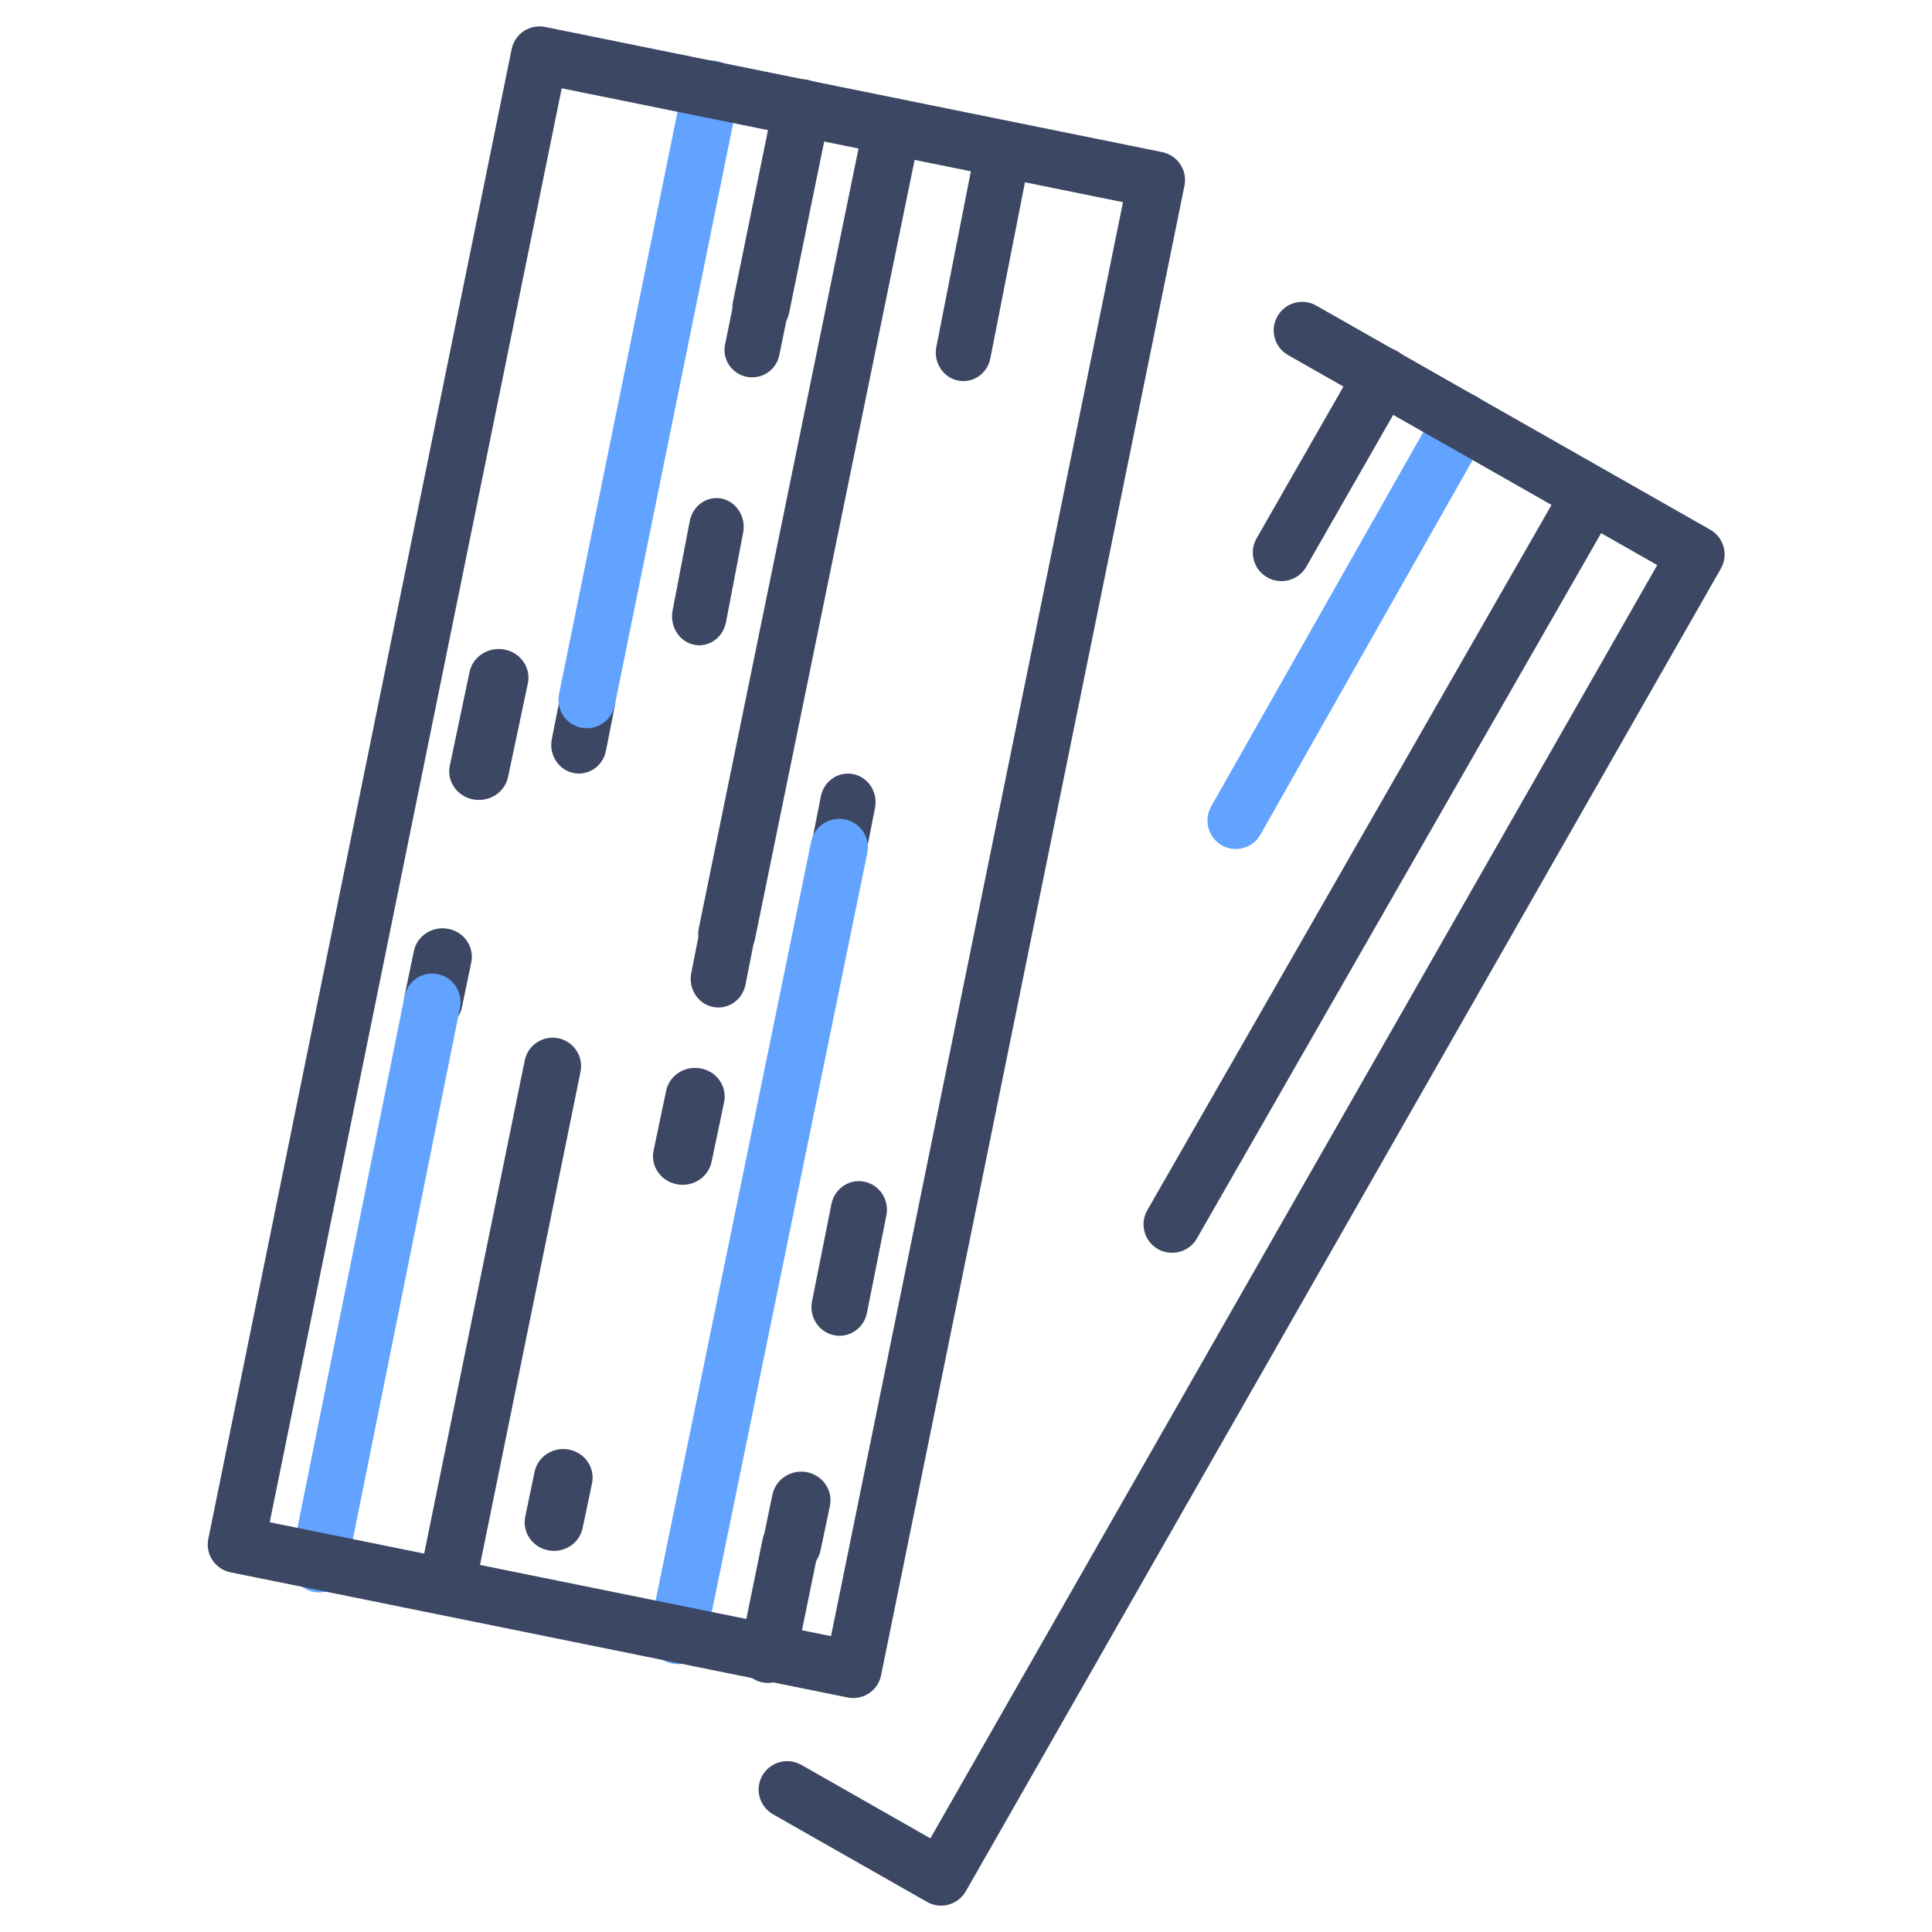
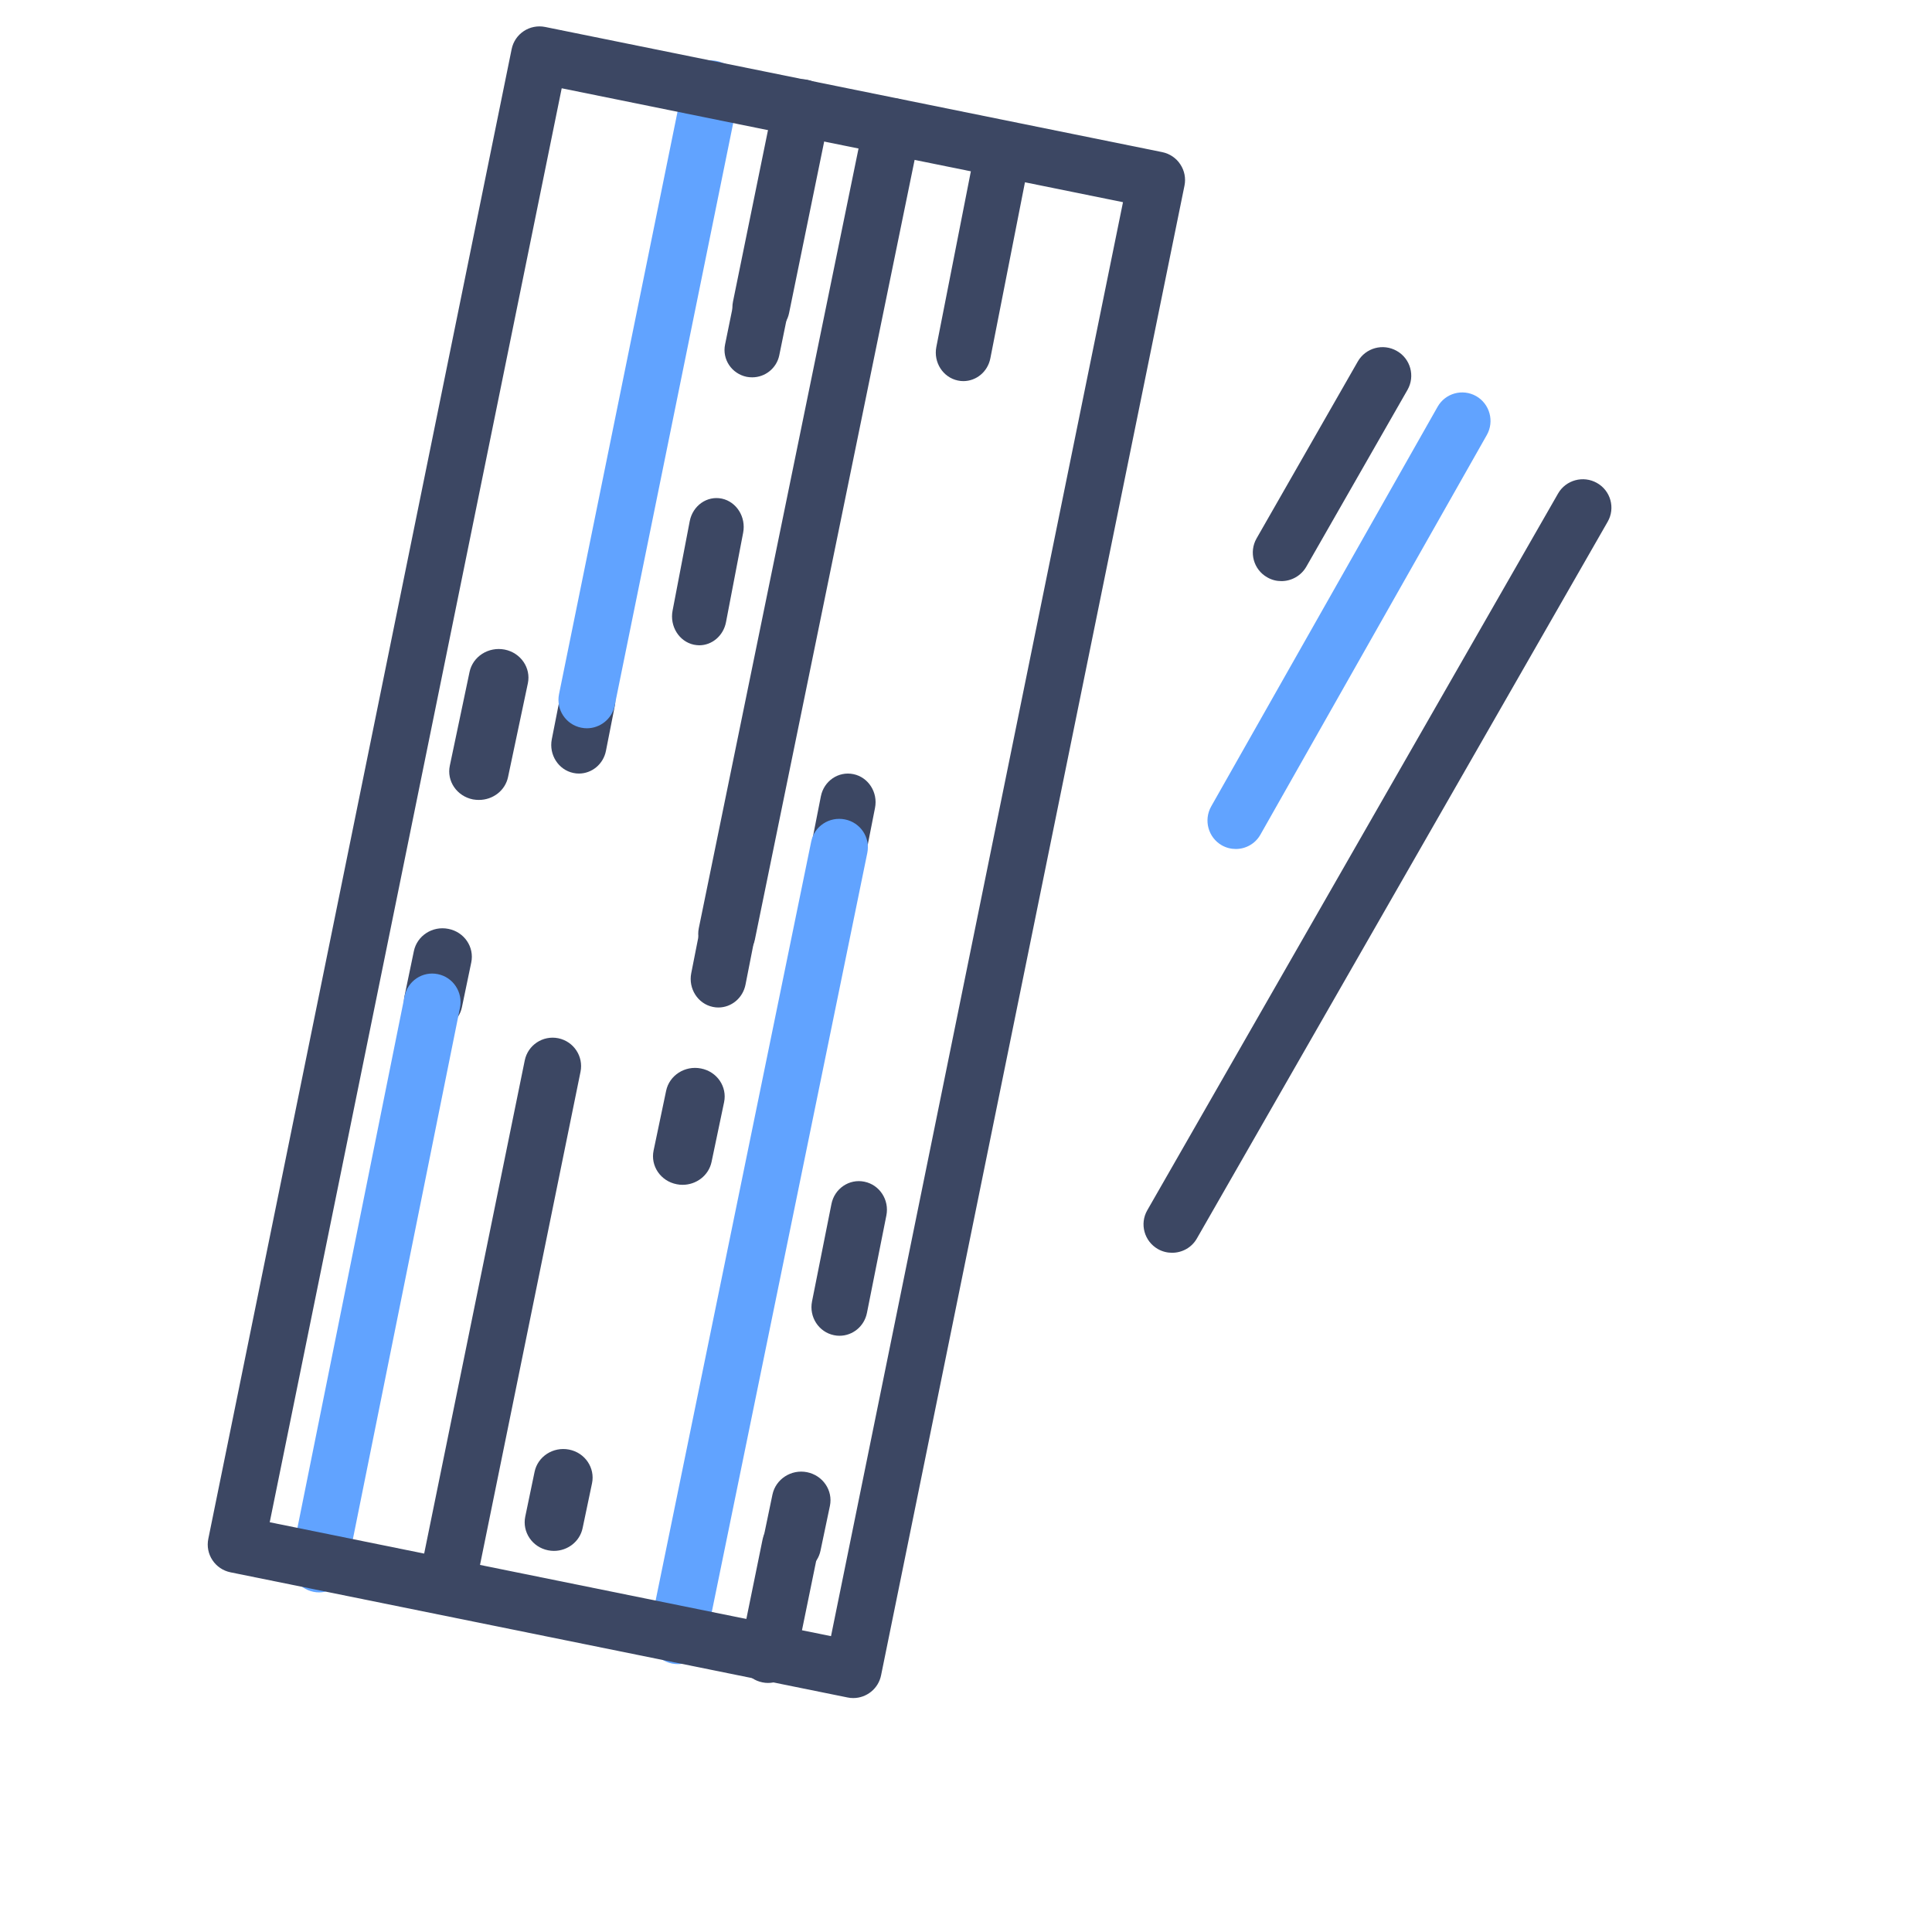
<svg xmlns="http://www.w3.org/2000/svg" width="23" height="23" viewBox="0 0 23 23" fill="none">
  <path d="M5.158 12.264C5.135 12.264 5.111 12.261 5.088 12.257C4.899 12.219 4.777 12.04 4.816 11.856L4.927 11.323C4.965 11.139 5.149 11.02 5.338 11.058C5.527 11.095 5.649 11.274 5.61 11.459L5.499 11.991C5.465 12.152 5.32 12.264 5.158 12.264Z" fill="#3C4763" />
  <path d="M5.702 9.523C5.679 9.523 5.655 9.521 5.631 9.517C5.439 9.479 5.316 9.299 5.355 9.115L5.59 7.999C5.629 7.815 5.815 7.696 6.008 7.733C6.199 7.771 6.323 7.951 6.284 8.135L6.048 9.251C6.014 9.412 5.867 9.523 5.702 9.523Z" fill="#3C4763" />
  <path d="M3.798 18.957C3.776 18.957 3.753 18.955 3.731 18.95C3.548 18.913 3.431 18.734 3.468 18.55L4.816 11.862C4.853 11.678 5.03 11.559 5.213 11.597C5.395 11.634 5.513 11.813 5.476 11.997L4.128 18.685C4.095 18.846 3.955 18.957 3.798 18.957Z" fill="#61A3FF" />
  <path d="M6.892 9.209C6.87 9.209 6.848 9.207 6.826 9.202C6.648 9.165 6.533 8.985 6.569 8.801L6.674 8.268C6.71 8.085 6.883 7.966 7.062 8.003C7.241 8.04 7.356 8.22 7.319 8.404L7.214 8.937C7.183 9.098 7.045 9.209 6.892 9.209Z" fill="#3C4763" />
  <path d="M9.06 3.998C9.038 3.998 9.015 3.996 8.992 3.991C8.807 3.954 8.688 3.775 8.726 3.591L9.211 1.215C9.248 1.032 9.428 0.913 9.613 0.95C9.798 0.988 9.917 1.167 9.88 1.351L9.394 3.726C9.362 3.887 9.219 3.998 9.06 3.998Z" fill="#3C4763" />
  <path d="M11.469 4.537C11.447 4.537 11.425 4.535 11.403 4.53C11.226 4.493 11.111 4.314 11.147 4.13L11.614 1.754C11.65 1.571 11.823 1.452 12.001 1.489C12.179 1.527 12.293 1.706 12.257 1.89L11.79 4.265C11.759 4.426 11.622 4.537 11.469 4.537Z" fill="#3C4763" />
  <path d="M6.595 18.463C6.572 18.463 6.549 18.461 6.525 18.456C6.337 18.419 6.215 18.239 6.253 18.055L6.364 17.522C6.402 17.338 6.586 17.22 6.775 17.257C6.964 17.294 7.086 17.474 7.048 17.658L6.936 18.191C6.903 18.352 6.757 18.463 6.595 18.463Z" fill="#3C4763" />
  <path d="M8.325 7.682C8.304 7.682 8.282 7.679 8.26 7.675C8.084 7.637 7.971 7.455 8.007 7.269L8.211 6.205C8.247 6.019 8.417 5.899 8.594 5.936C8.769 5.974 8.883 6.156 8.847 6.342L8.643 7.406C8.612 7.569 8.476 7.682 8.325 7.682Z" fill="#3C4763" />
  <path d="M8.955 4.492C8.933 4.492 8.911 4.49 8.889 4.486C8.71 4.449 8.595 4.277 8.632 4.1L8.737 3.586C8.773 3.409 8.946 3.295 9.125 3.331C9.303 3.367 9.418 3.54 9.382 3.717L9.277 4.23C9.245 4.385 9.108 4.492 8.955 4.492Z" fill="#3C4763" />
  <path d="M5.371 18.957C5.348 18.957 5.326 18.955 5.303 18.95C5.119 18.913 5.001 18.735 5.038 18.552L6.247 12.624C6.284 12.442 6.462 12.323 6.646 12.36C6.83 12.398 6.948 12.576 6.911 12.759L5.703 18.686C5.67 18.846 5.529 18.957 5.371 18.957Z" fill="#3C4763" />
  <path d="M8.653 11.455C8.631 11.455 8.608 11.453 8.585 11.448C8.401 11.411 8.282 11.233 8.319 11.05L10.288 1.439C10.326 1.256 10.505 1.137 10.69 1.175C10.874 1.212 10.993 1.39 10.956 1.573L8.987 11.184C8.954 11.345 8.812 11.455 8.653 11.455Z" fill="#3C4763" />
  <path d="M8.126 14.105C8.103 14.105 8.079 14.103 8.056 14.098C7.865 14.061 7.742 13.881 7.781 13.696L7.93 12.986C7.968 12.802 8.154 12.682 8.345 12.72C8.536 12.757 8.659 12.937 8.62 13.122L8.471 13.832C8.437 13.994 8.29 14.105 8.126 14.105Z" fill="#3C4763" />
  <path d="M8.552 11.994C8.531 11.994 8.508 11.992 8.486 11.987C8.308 11.95 8.193 11.77 8.229 11.586L8.334 11.054C8.371 10.87 8.544 10.751 8.723 10.788C8.901 10.826 9.016 11.005 8.98 11.189L8.875 11.722C8.843 11.883 8.706 11.994 8.552 11.994Z" fill="#3C4763" />
  <path d="M9.99 10.422C9.968 10.422 9.946 10.42 9.924 10.415C9.746 10.377 9.631 10.198 9.667 10.014L9.772 9.481C9.808 9.297 9.981 9.179 10.16 9.216C10.338 9.253 10.453 9.433 10.417 9.617L10.312 10.15C10.28 10.311 10.143 10.422 9.99 10.422Z" fill="#3C4763" />
  <path d="M8.068 19.811C8.045 19.811 8.023 19.808 8 19.804C7.815 19.766 7.696 19.588 7.733 19.405L9.657 10.019C9.694 9.836 9.873 9.718 10.059 9.755C10.244 9.792 10.363 9.971 10.325 10.154L8.402 19.54C8.369 19.7 8.227 19.811 8.068 19.811Z" fill="#61A3FF" />
  <path d="M9.427 18.732C9.404 18.732 9.381 18.73 9.357 18.726C9.169 18.688 9.047 18.509 9.085 18.325L9.196 17.792C9.235 17.608 9.419 17.489 9.607 17.526C9.796 17.564 9.918 17.743 9.88 17.927L9.768 18.46C9.735 18.621 9.589 18.732 9.427 18.732Z" fill="#3C4763" />
  <path d="M9.994 15.902C9.972 15.902 9.95 15.9 9.928 15.895C9.747 15.858 9.63 15.678 9.667 15.493L9.898 14.334C9.934 14.15 10.11 14.03 10.291 14.068C10.472 14.105 10.589 14.285 10.552 14.47L10.321 15.629C10.289 15.791 10.15 15.902 9.994 15.902Z" fill="#3C4763" />
  <path d="M9.143 20.035C9.121 20.035 9.098 20.033 9.076 20.028C8.892 19.991 8.774 19.814 8.812 19.632L9.078 18.328C9.115 18.146 9.294 18.029 9.477 18.065C9.66 18.102 9.778 18.279 9.741 18.462L9.474 19.766C9.442 19.925 9.301 20.035 9.143 20.035Z" fill="#3C4763" />
  <path d="M15.255 6.918C15.197 6.918 15.139 6.904 15.086 6.873C14.923 6.781 14.866 6.573 14.959 6.41L16.164 4.304C16.257 4.141 16.465 4.084 16.629 4.178C16.792 4.27 16.849 4.478 16.756 4.641L15.551 6.747C15.488 6.856 15.373 6.918 15.255 6.918Z" fill="#3C4763" />
  <path d="M14.712 10.107C14.655 10.107 14.598 10.093 14.545 10.063C14.383 9.97 14.327 9.763 14.419 9.6L17.114 4.843C17.206 4.68 17.412 4.624 17.574 4.716C17.736 4.809 17.792 5.017 17.7 5.179L15.005 9.936C14.943 10.046 14.829 10.107 14.712 10.107Z" fill="#61A3FF" />
  <path d="M13.953 14.914C13.896 14.914 13.838 14.9 13.785 14.87C13.622 14.777 13.565 14.57 13.658 14.408L18.548 5.876C18.64 5.714 18.849 5.657 19.012 5.75C19.175 5.842 19.232 6.049 19.139 6.211L14.249 14.743C14.187 14.853 14.072 14.914 13.953 14.914Z" fill="#3C4763" />
-   <path d="M11.203 22.686C11.144 22.686 11.086 22.671 11.035 22.641L9.203 21.599C9.04 21.506 8.983 21.299 9.076 21.137C9.169 20.974 9.376 20.918 9.539 21.01L11.076 21.885L19.729 6.727L15.334 4.227C15.171 4.134 15.115 3.928 15.208 3.765C15.3 3.602 15.508 3.545 15.67 3.638L20.36 6.306C20.523 6.399 20.579 6.606 20.487 6.768L11.498 22.515C11.453 22.593 11.379 22.65 11.292 22.674C11.263 22.682 11.233 22.686 11.203 22.686Z" fill="#3C4763" />
  <path d="M6.987 8.67C6.965 8.67 6.942 8.668 6.919 8.663C6.736 8.626 6.618 8.448 6.655 8.264L8.135 0.99C8.172 0.807 8.35 0.688 8.534 0.726C8.717 0.763 8.835 0.941 8.798 1.124L7.318 8.399C7.286 8.559 7.144 8.67 6.987 8.67Z" fill="#61A3FF" />
  <path d="M10.158 20.215C10.135 20.215 10.113 20.213 10.09 20.208L2.744 18.718C2.656 18.7 2.578 18.648 2.529 18.573C2.479 18.498 2.462 18.407 2.48 18.319L6.091 0.585C6.128 0.402 6.306 0.284 6.49 0.321L13.836 1.811C13.924 1.829 14.002 1.881 14.051 1.956C14.101 2.031 14.119 2.122 14.101 2.21L10.489 19.944C10.457 20.104 10.315 20.215 10.158 20.215ZM3.211 18.122L9.893 19.478L13.369 2.407L6.687 1.051L3.211 18.122Z" fill="#3C4763" />
</svg>